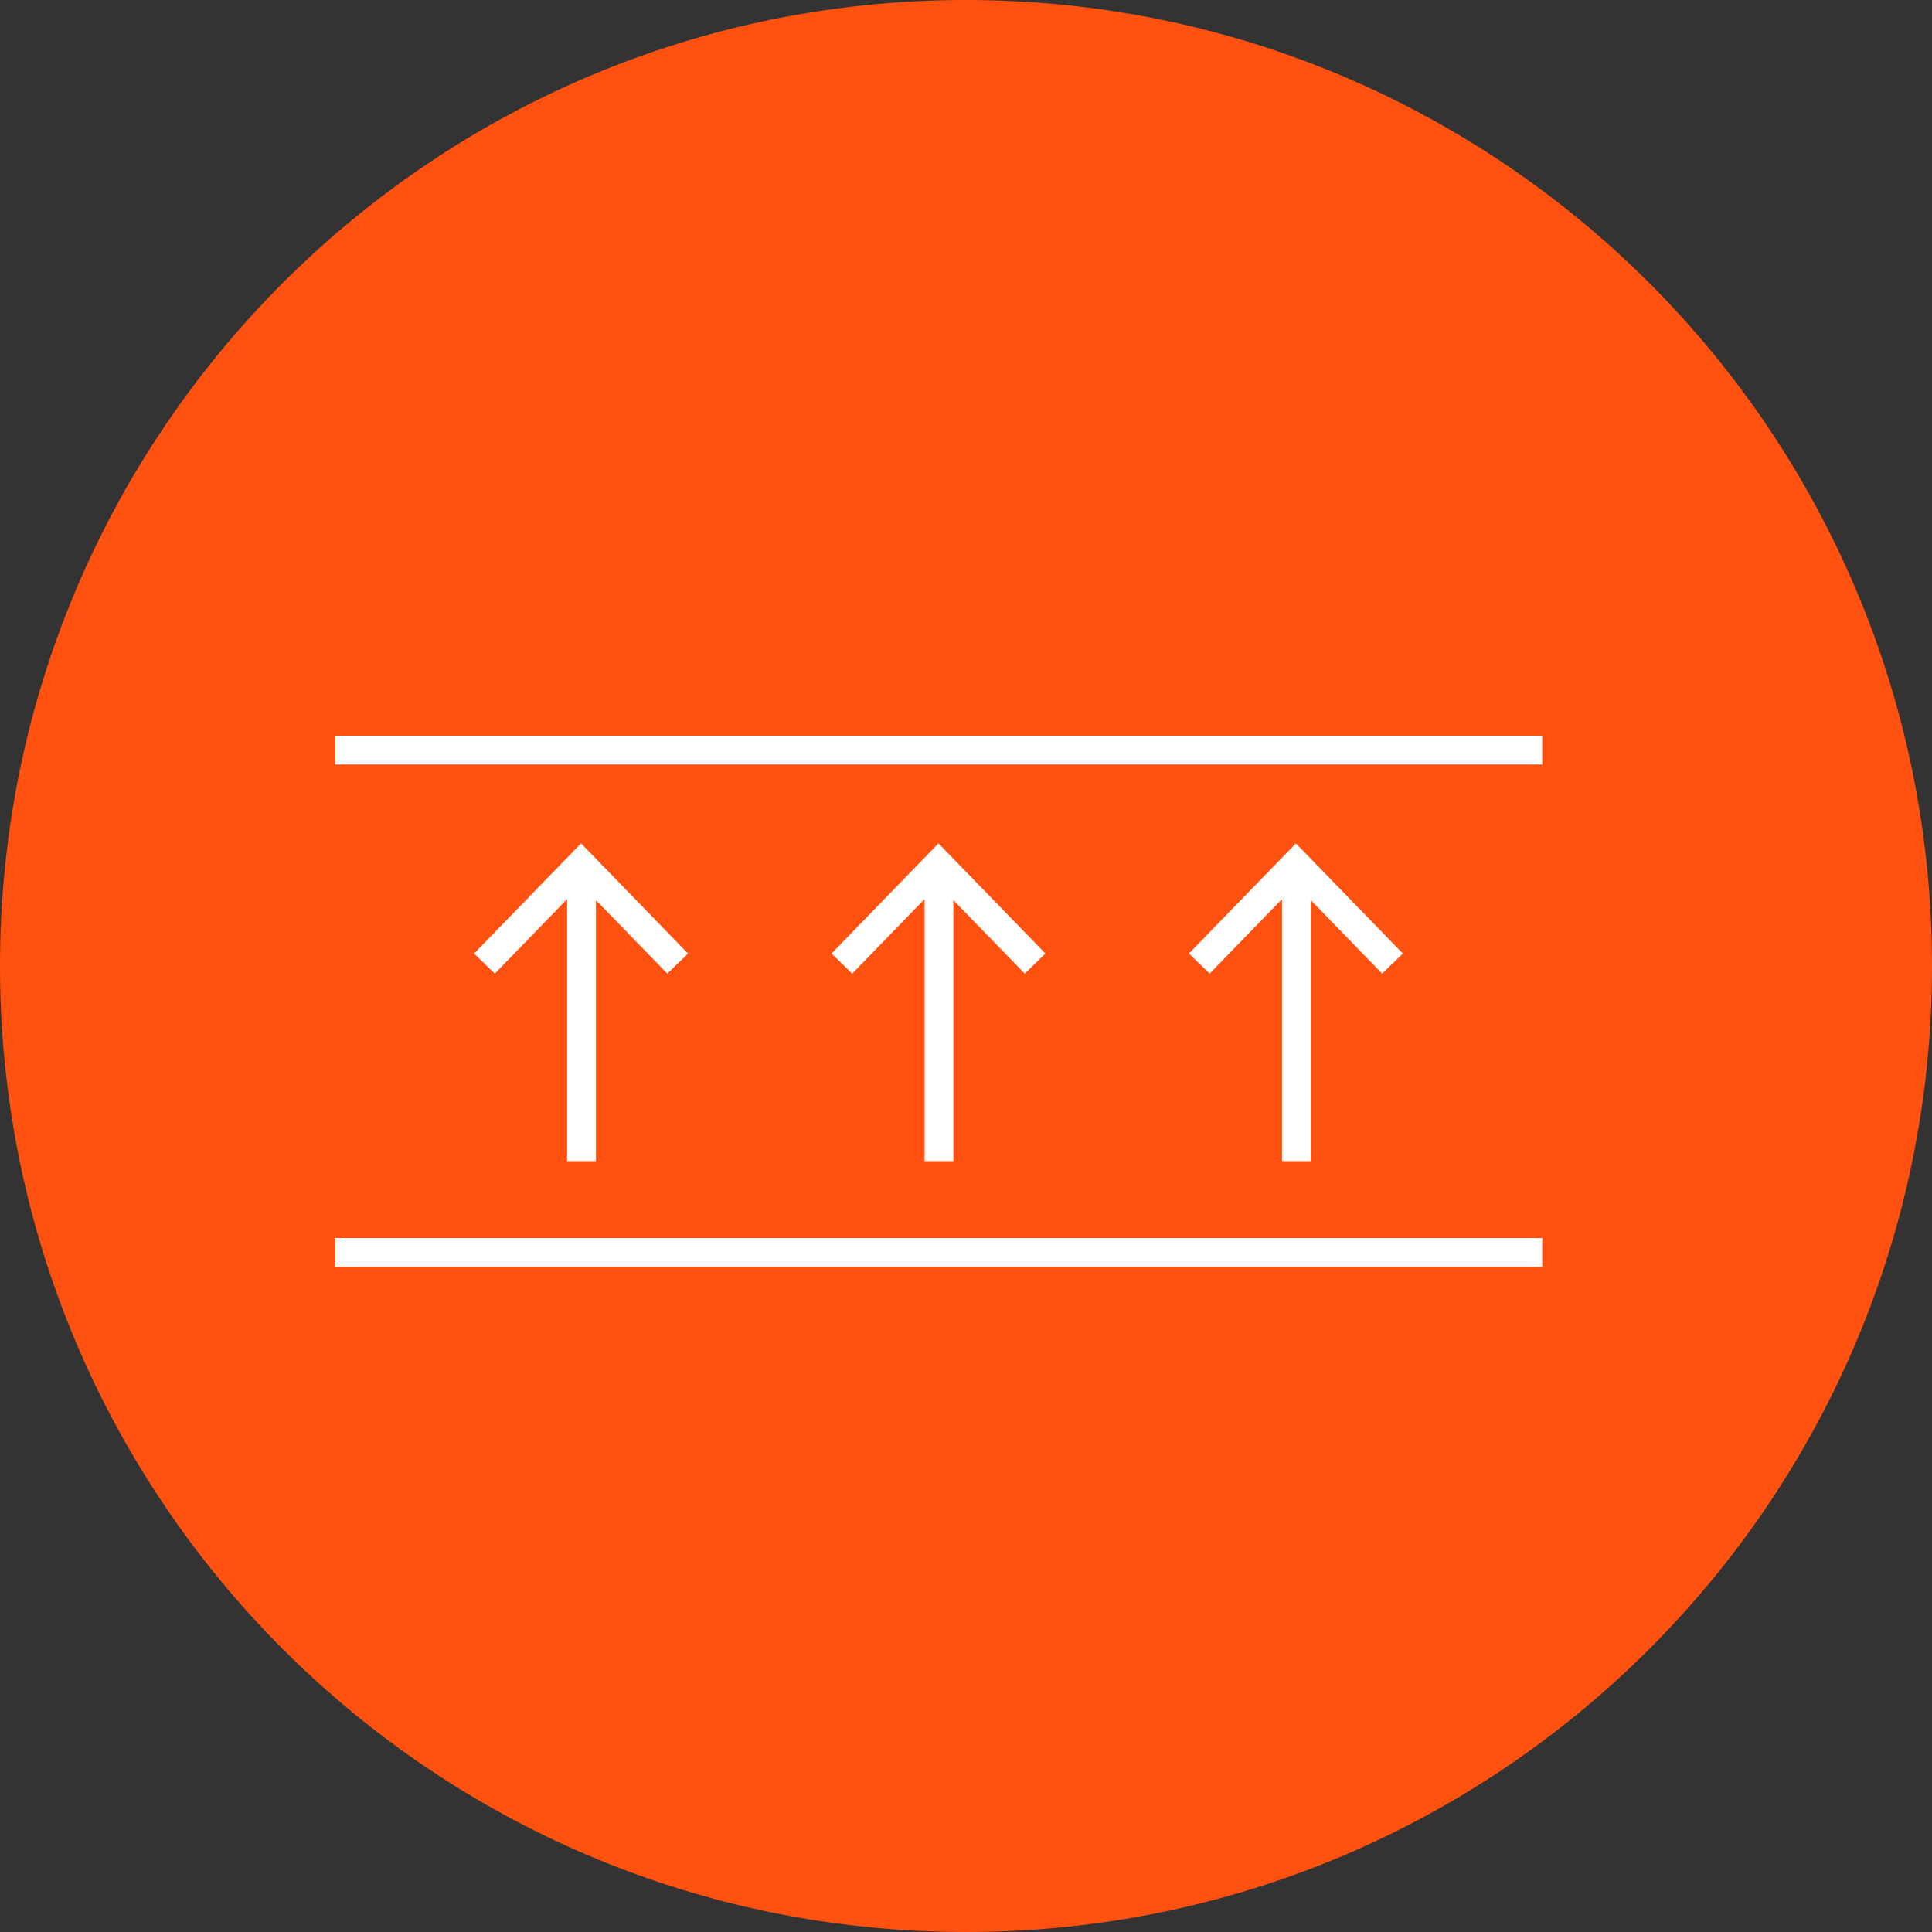
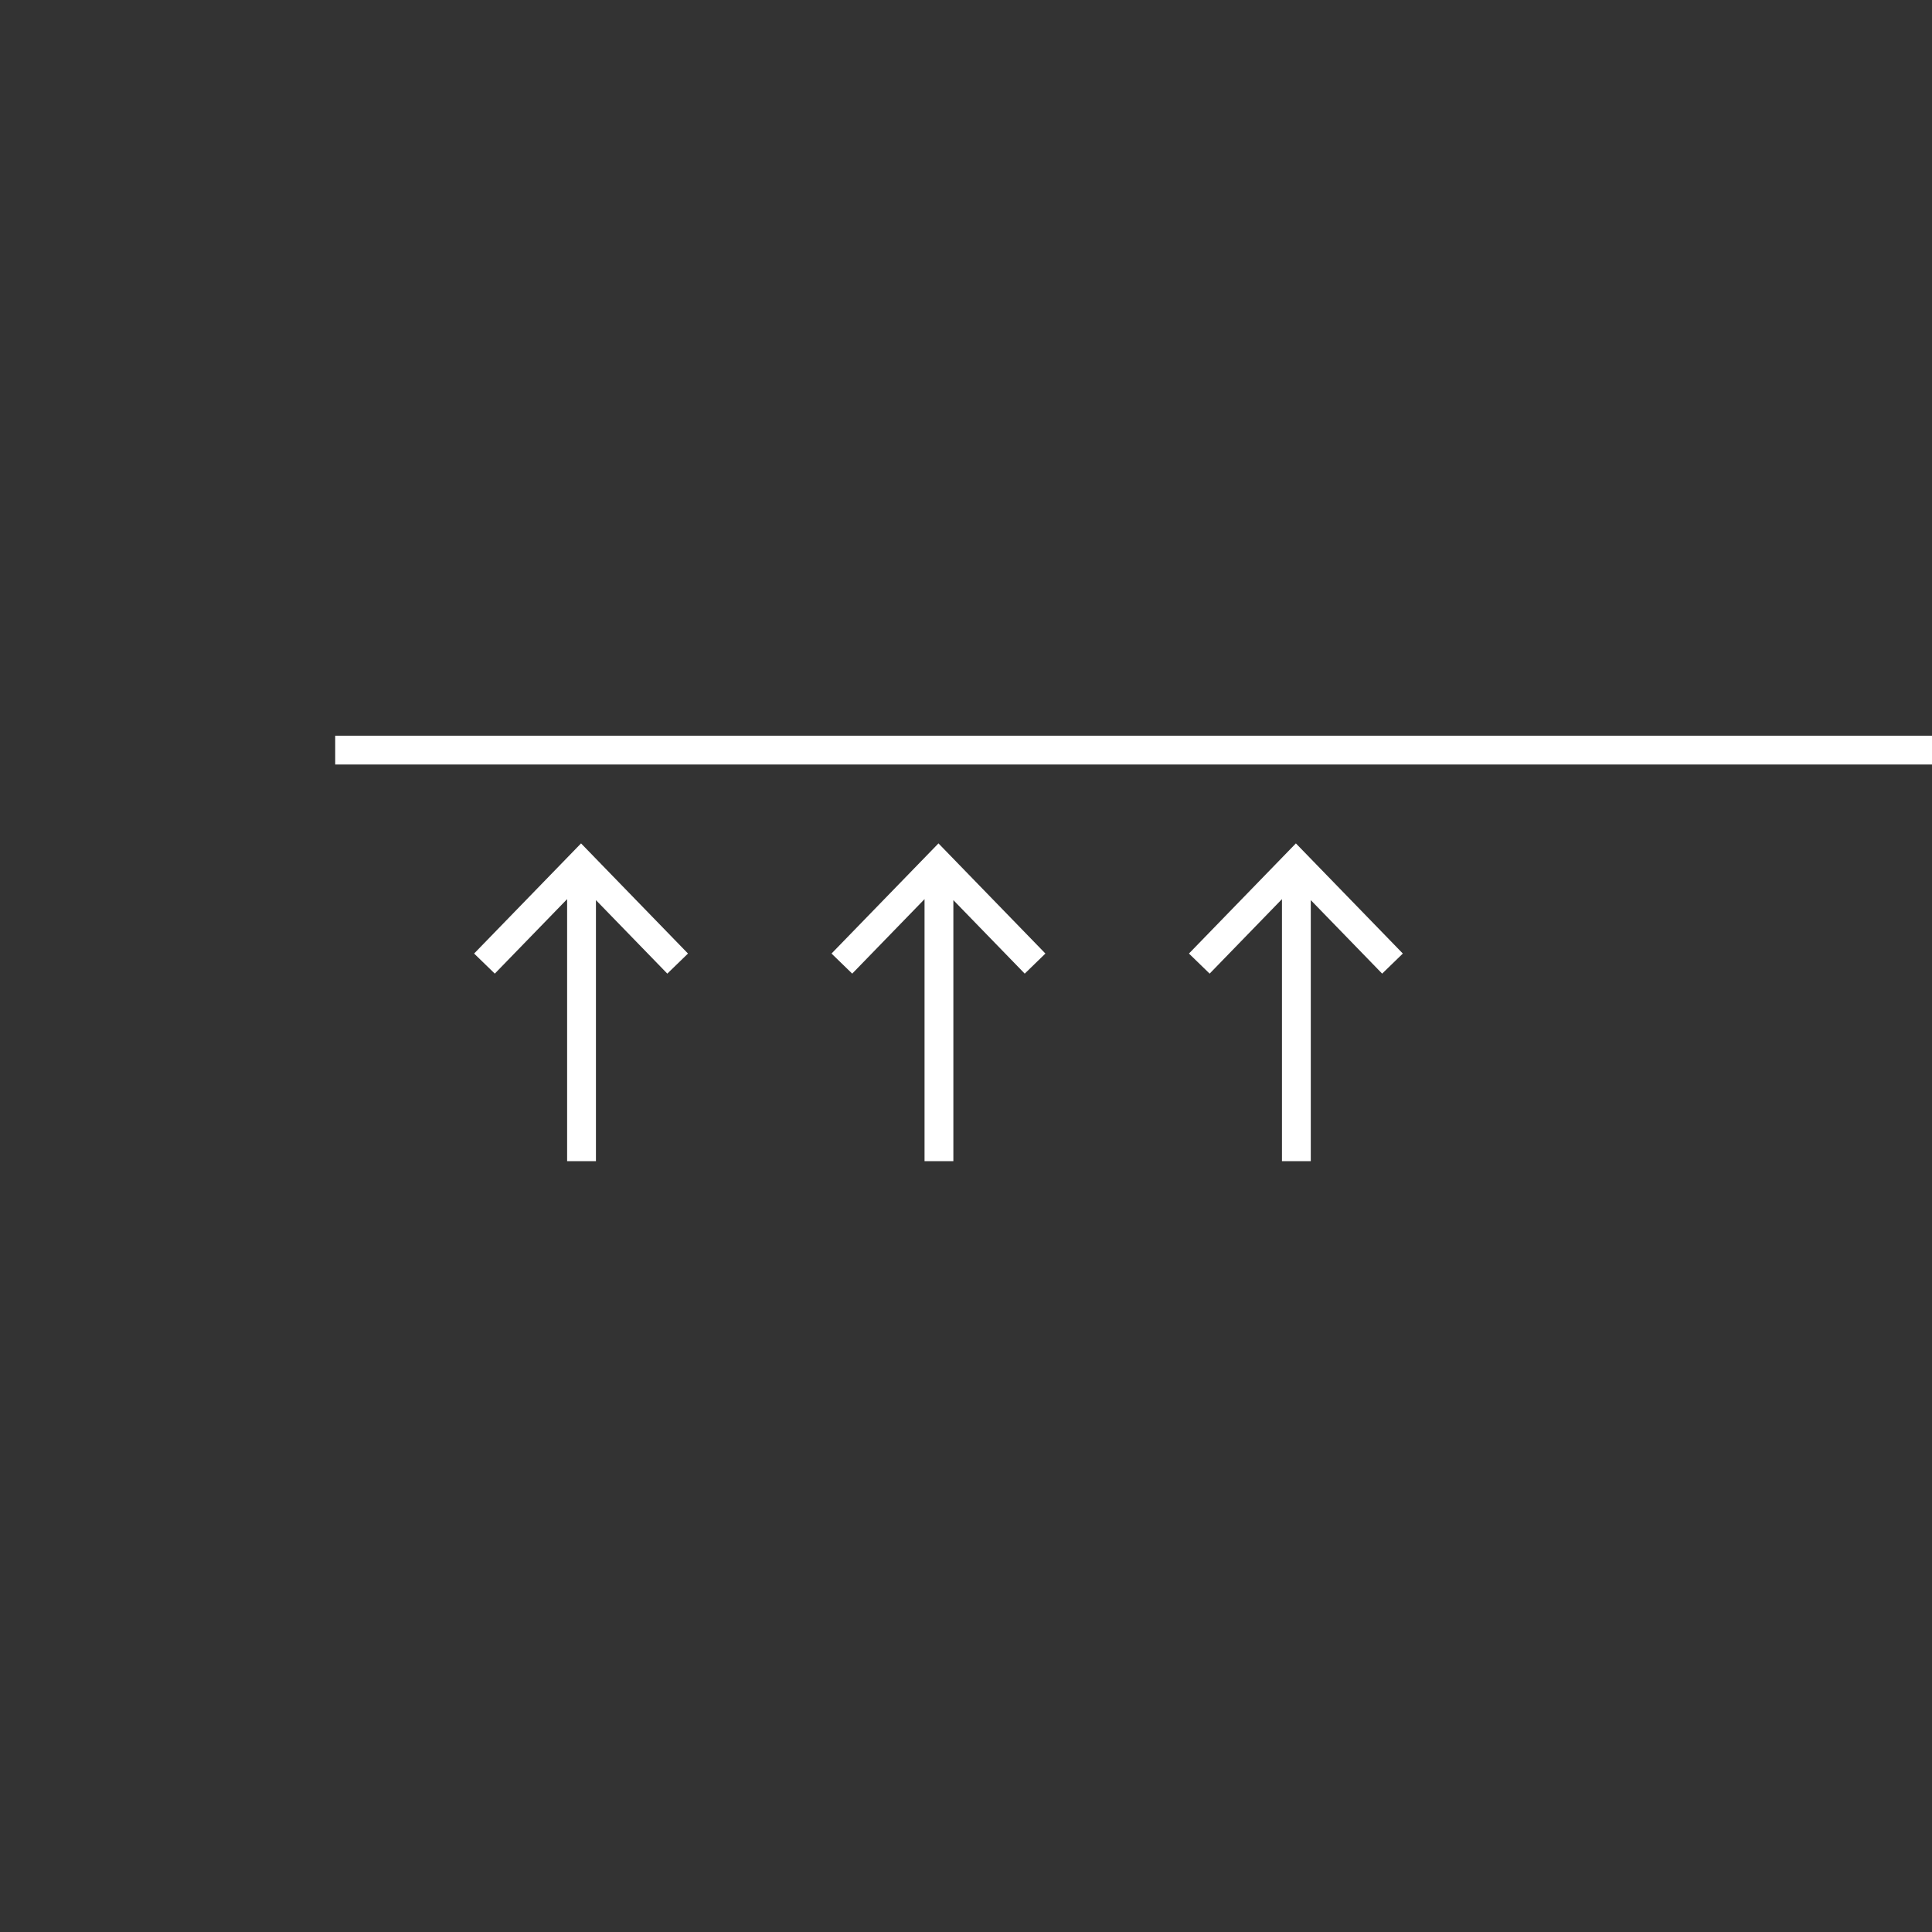
<svg xmlns="http://www.w3.org/2000/svg" version="1.1" id="Layer_1" x="0px" y="0px" viewBox="0 0 400 400" style="enable-background:new 0 0 400 400;" xml:space="preserve">
  <rect x="0" y="0" width="400" height="400" fill="#333333" stroke="none" />
  <g>
-     <path style="fill:#FF5210;" d="M200,400c110.5,0,200-89.5,200-200C400,89.5,310.5,0,200,0C89.5,0,0,89.5,0,200   C0,310.5,89.5,400,200,400" />
-     <path style="fill:none;stroke:#FFFFFF;stroke-width:5.968;stroke-miterlimit:10;" d="M288.3,199.5l-20-20.6l-20,20.6 M268.4,178.9   v61.5 M214.3,199.5l-20-20.6l-20,20.6 M194.4,178.9v61.5 M140.3,199.5l-20-20.6l-20,20.6 M120.4,178.9v61.5 M69.4,155.3h249.9    M69.4,259.3h249.9" />
+     <path style="fill:none;stroke:#FFFFFF;stroke-width:5.968;stroke-miterlimit:10;" d="M288.3,199.5l-20-20.6l-20,20.6 M268.4,178.9   v61.5 M214.3,199.5l-20-20.6l-20,20.6 M194.4,178.9v61.5 M140.3,199.5l-20-20.6l-20,20.6 M120.4,178.9v61.5 M69.4,155.3h249.9    h249.9" />
  </g>
</svg>